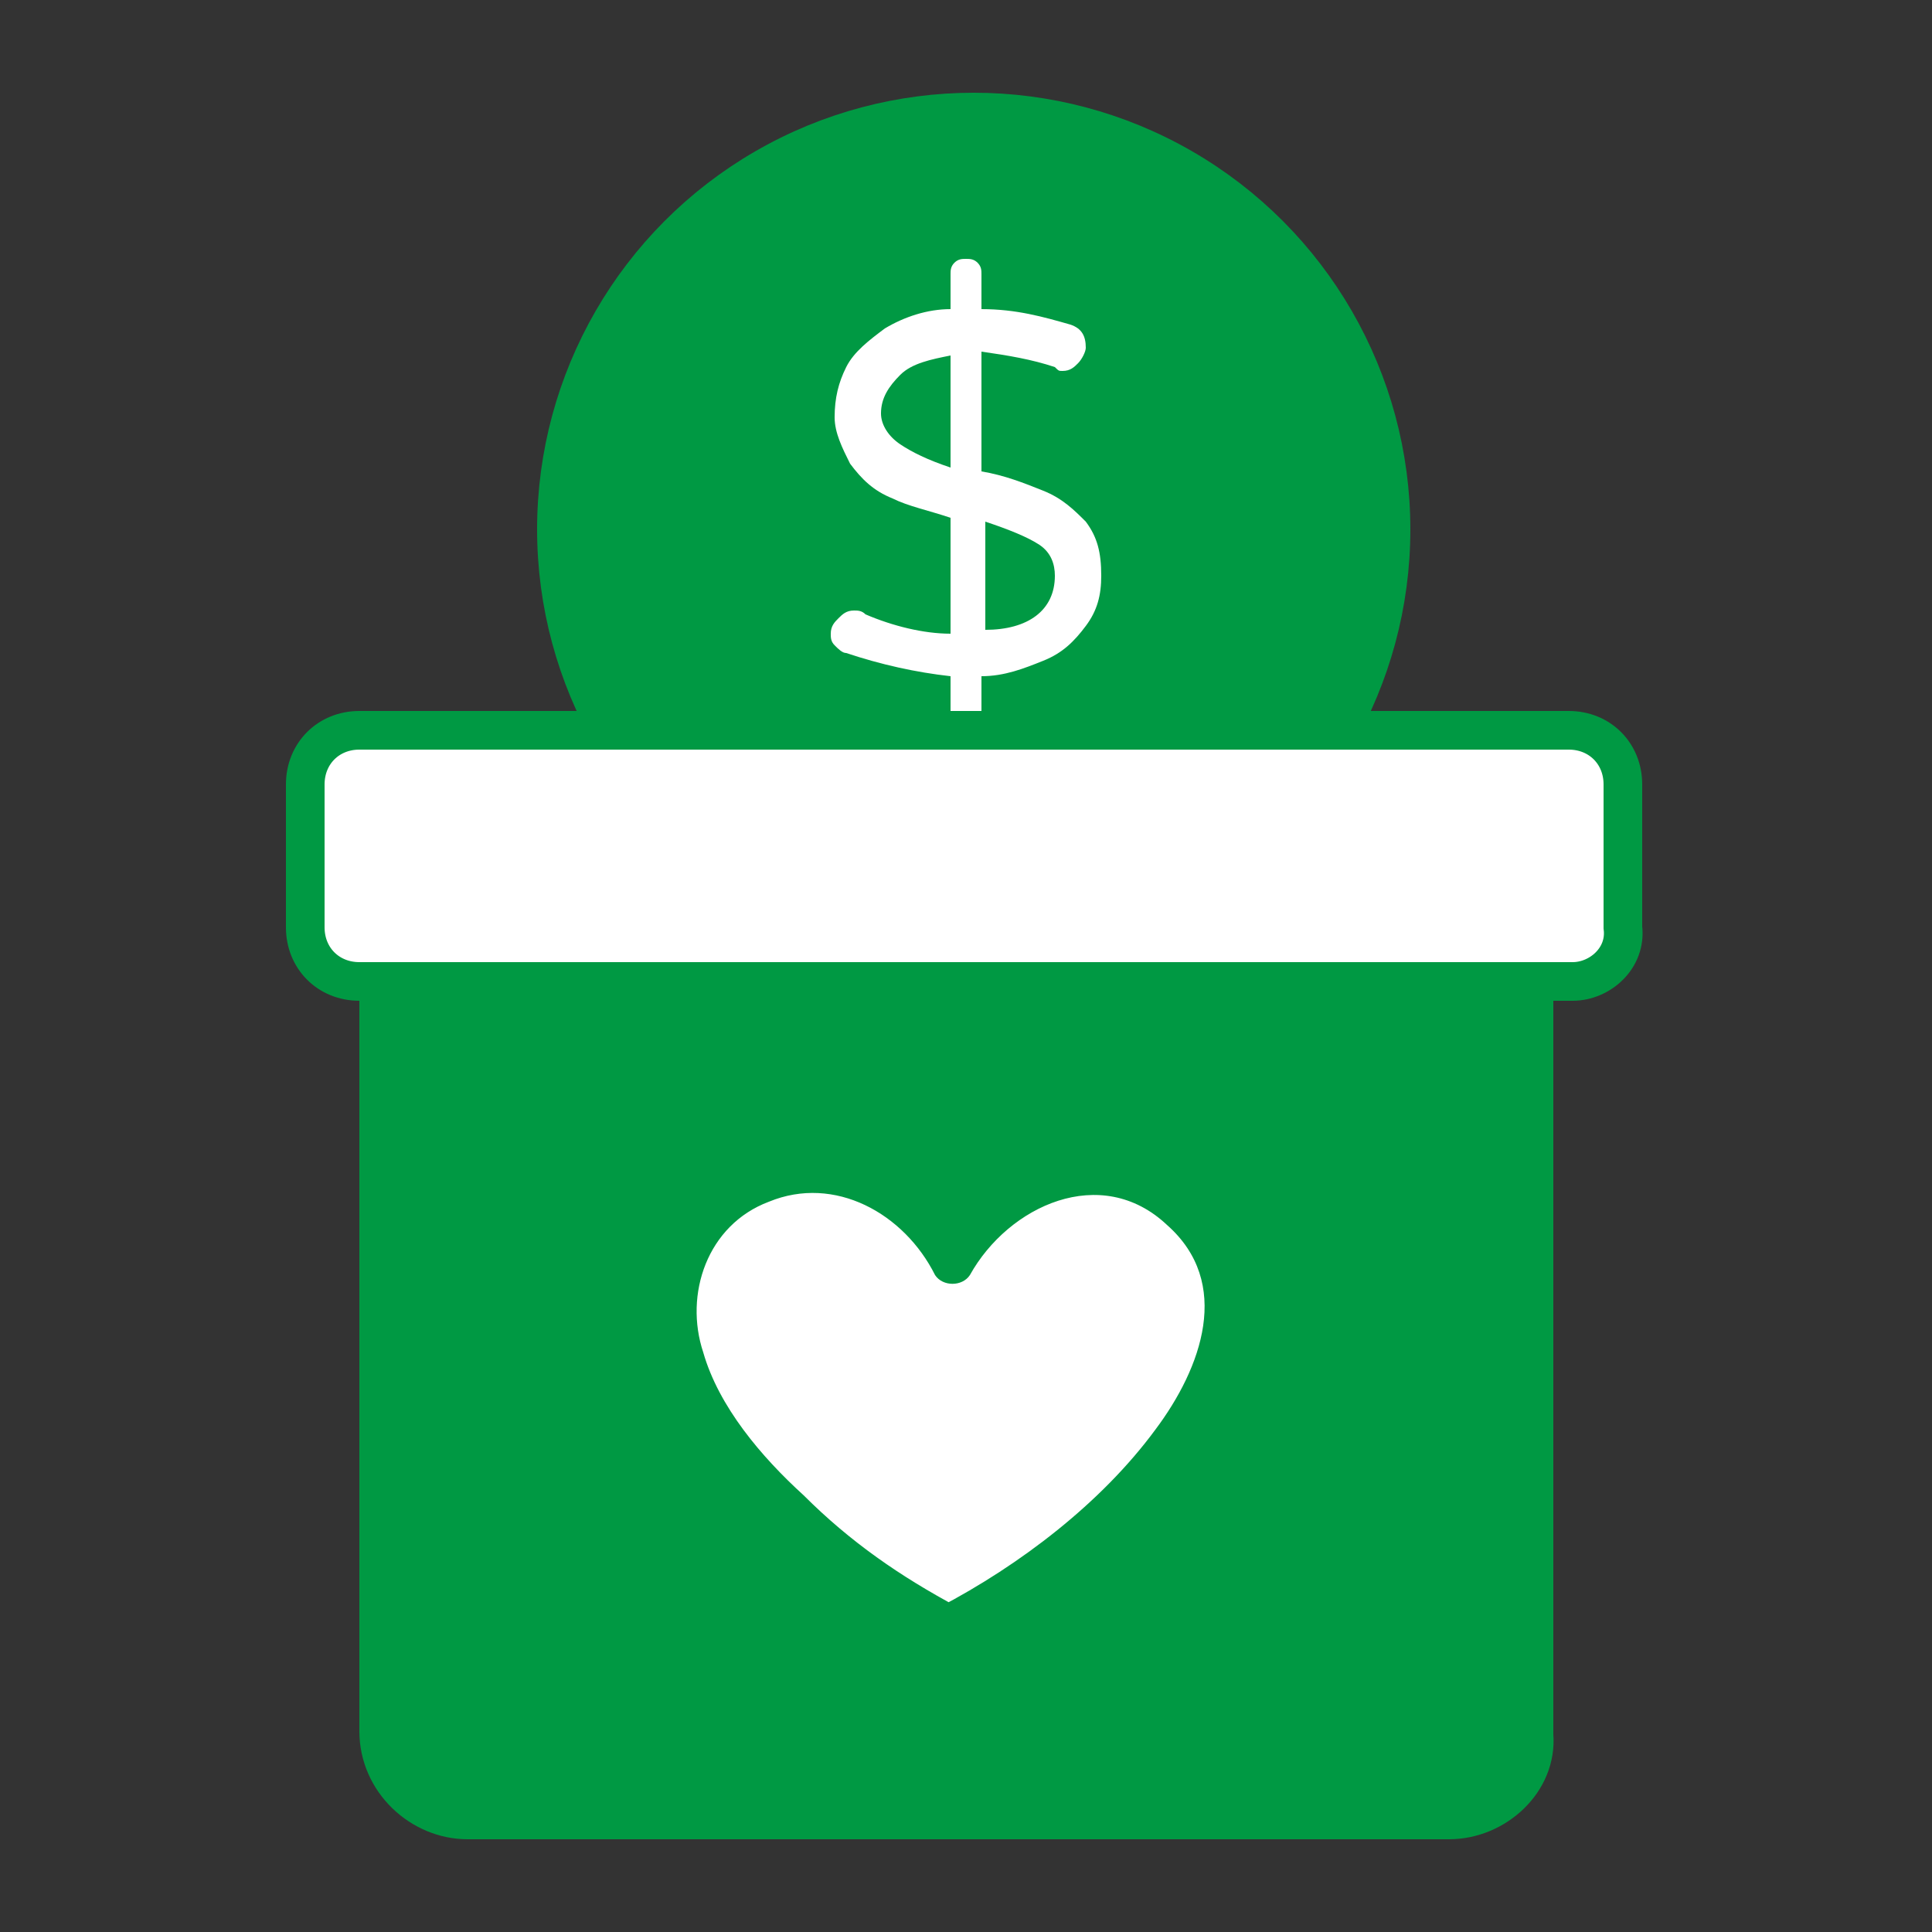
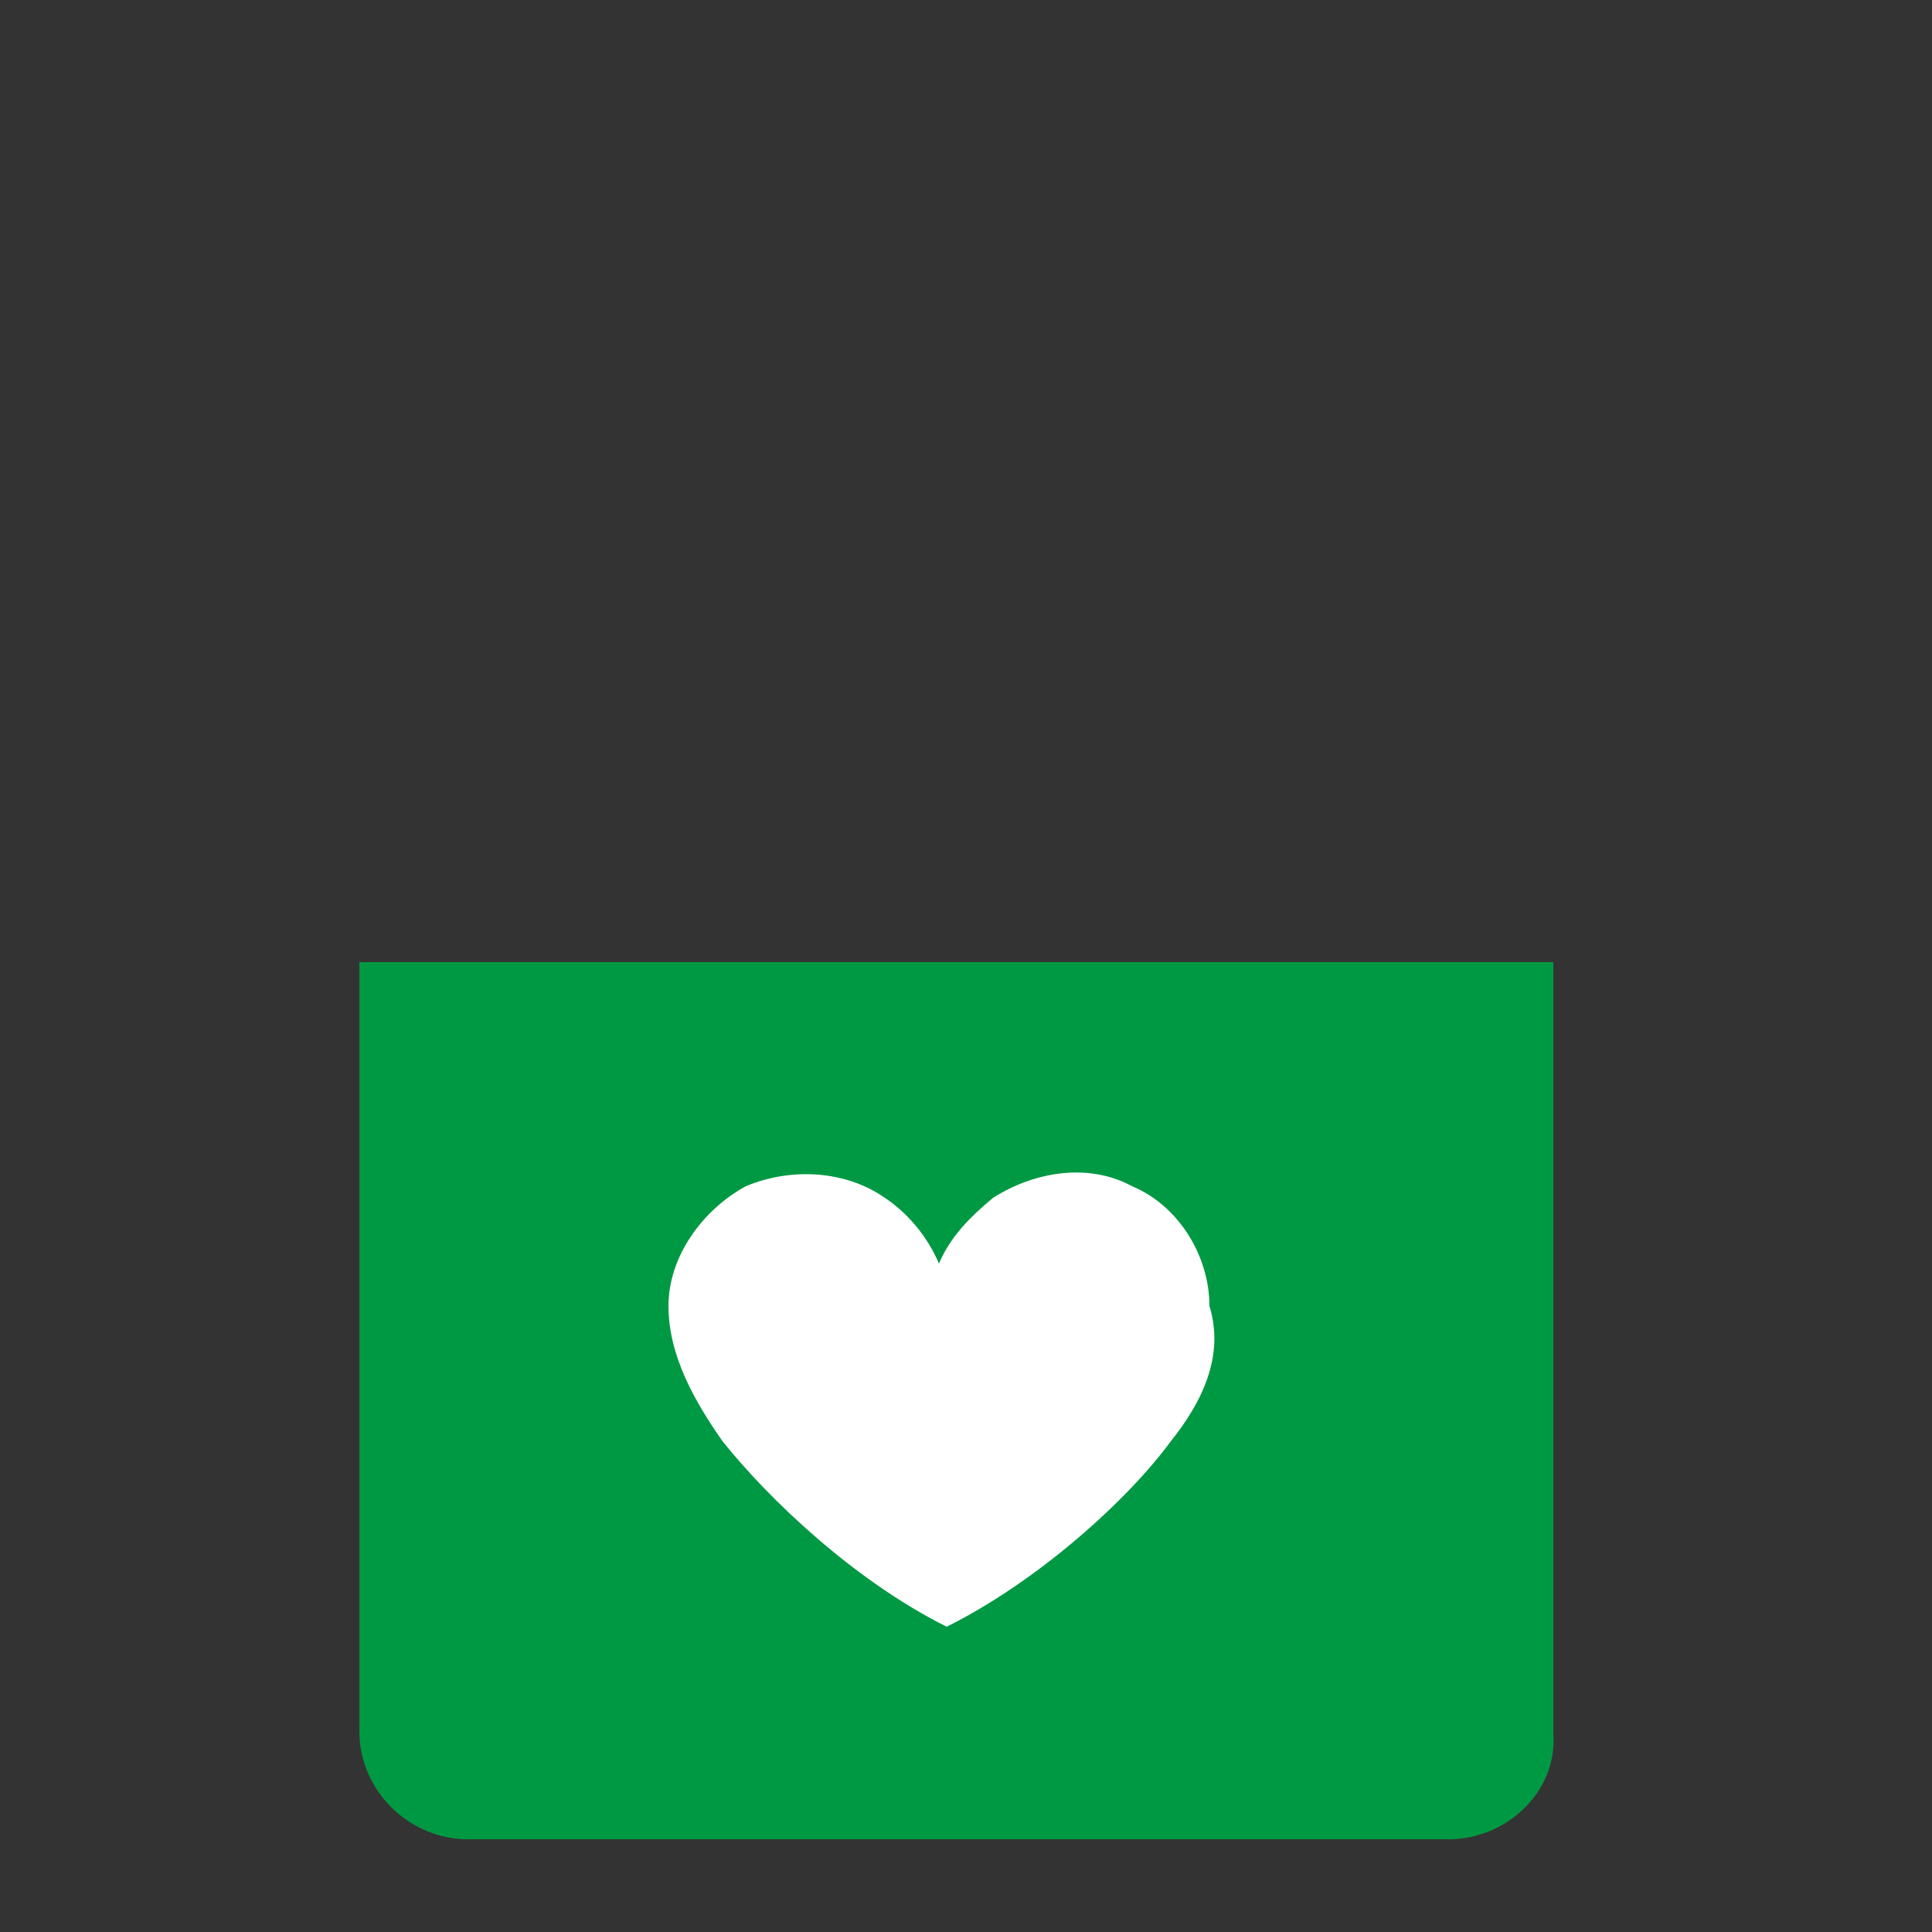
<svg xmlns="http://www.w3.org/2000/svg" version="1.1" id="圖層_1" x="0px" y="0px" viewBox="0 0 50 50" style="enable-background:new 0 0 50 50;" xml:space="preserve">
  <rect x="0" y="0" width="50" height="50" fill="#333333" stroke="none" />
  <style type="text/css">
	.st0{fill:#009943;stroke:#009943;stroke-miterlimit:10;}
	.st1{fill:#FFFFFF;}
	.st2{fill:#FFFFFF;stroke:#009943;stroke-miterlimit:10;}
	.st3{fill:#009943;}
</style>
-   <circle class="st0" cx="25.2" cy="13.7" r="10.8" />
  <g>
-     <path class="st1" d="M28.1,16.2c-0.3,0.4-0.6,0.7-1.1,0.9s-1,0.4-1.6,0.4v0.9c0,0.1,0,0.2-0.1,0.3c-0.1,0.1-0.2,0.1-0.3,0.1   c-0.1,0-0.2,0-0.3-0.1c-0.1-0.1-0.1-0.2-0.1-0.3v-0.9c-0.9-0.1-1.8-0.3-2.7-0.6c-0.1,0-0.2-0.1-0.3-0.2c-0.1-0.1-0.1-0.2-0.1-0.3   c0-0.2,0.1-0.3,0.2-0.4c0.1-0.1,0.2-0.2,0.4-0.2c0.1,0,0.2,0,0.3,0.1c0.7,0.3,1.5,0.5,2.2,0.5v-3c-0.6-0.2-1.1-0.3-1.5-0.5   c-0.5-0.2-0.8-0.5-1.1-0.9c-0.2-0.4-0.4-0.8-0.4-1.2c0-0.5,0.1-0.9,0.3-1.3c0.2-0.4,0.6-0.7,1-1C23.4,8.2,24,8,24.6,8V7.1   c0-0.1,0-0.2,0.1-0.3c0.1-0.1,0.2-0.1,0.3-0.1s0.2,0,0.3,0.1c0.1,0.1,0.1,0.2,0.1,0.3V8c0.9,0,1.6,0.2,2.3,0.4   C28,8.5,28.1,8.7,28.1,9c0,0.1-0.1,0.3-0.2,0.4c-0.1,0.1-0.2,0.2-0.4,0.2c-0.1,0-0.1,0-0.2-0.1c-0.6-0.2-1.2-0.3-1.9-0.4v3.1   c0.6,0.1,1.1,0.3,1.6,0.5c0.5,0.2,0.8,0.5,1.1,0.8c0.3,0.4,0.4,0.8,0.4,1.4C28.5,15.4,28.4,15.8,28.1,16.2z M23.3,11.5   c0.3,0.2,0.7,0.4,1.3,0.6V9.2c-0.5,0.1-1,0.2-1.3,0.5s-0.5,0.6-0.5,1C22.8,11,23,11.3,23.3,11.5z M27.3,14.9c0-0.3-0.1-0.6-0.4-0.8   c-0.3-0.2-0.8-0.4-1.4-0.6v2.8C26.6,16.3,27.3,15.8,27.3,14.9z" />
-   </g>
-   <path class="st2" d="M40.7,25.4H9.3c-0.8,0-1.4-0.6-1.4-1.4v-3.7c0-0.8,0.6-1.4,1.4-1.4h31.3c0.8,0,1.4,0.6,1.4,1.4V24  C42.1,24.8,41.4,25.4,40.7,25.4z" />
+     </g>
  <path class="st0" d="M37.5,47.1H12.1c-1.2,0-2.3-1-2.3-2.3V25.4h29.9v19.5C39.8,46.1,38.7,47.1,37.5,47.1z" />
  <g>
    <path class="st1" d="M30.3,37.3c-1.1,1.5-3.4,3.6-5.8,4.8c-2.4-1.2-4.6-3.3-5.8-4.8c-0.7-1-1.4-2.2-1.4-3.5c0-1.3,0.9-2.5,2-3.1   c1.2-0.5,2.6-0.4,3.6,0.3c0.6,0.4,1.1,1,1.4,1.7c0.3-0.7,0.8-1.2,1.4-1.7c1.1-0.7,2.5-0.9,3.6-0.3c1.2,0.5,2,1.8,2,3.1   C31.7,35.1,31.1,36.3,30.3,37.3z" />
    <g>
-       <path class="st3" d="M29.9,37c-1.4,1.9-3.5,3.5-5.6,4.6c0.2,0,0.3,0,0.5,0c-1.5-0.8-2.8-1.7-4-2.9c-1.1-1-2.2-2.3-2.6-3.7    c-0.5-1.5,0.1-3.3,1.7-3.9c1.7-0.7,3.5,0.3,4.3,1.9c0.2,0.3,0.7,0.3,0.9,0c1-1.8,3.4-2.9,5.1-1.3C31.9,33.2,31.1,35.4,29.9,37    c-0.4,0.5,0.5,1,0.9,0.5c0.8-1.1,1.5-2.4,1.4-3.8c-0.1-1.2-0.7-2.3-1.6-3c-2.2-1.7-5.2-0.5-6.4,1.8c0.3,0,0.6,0,0.9,0    c-1-1.8-2.9-2.9-5-2.5c-1.9,0.5-3.3,2.4-3,4.4c0.2,2,1.7,3.7,3.1,5.1c0.8,0.8,1.7,1.4,2.6,2.1c0.5,0.3,0.9,0.6,1.4,0.9    c0.5,0.3,0.8,0.1,1.3-0.2c2-1.2,3.9-2.8,5.3-4.6C31.1,37,30.3,36.5,29.9,37z" />
-     </g>
+       </g>
  </g>
</svg>